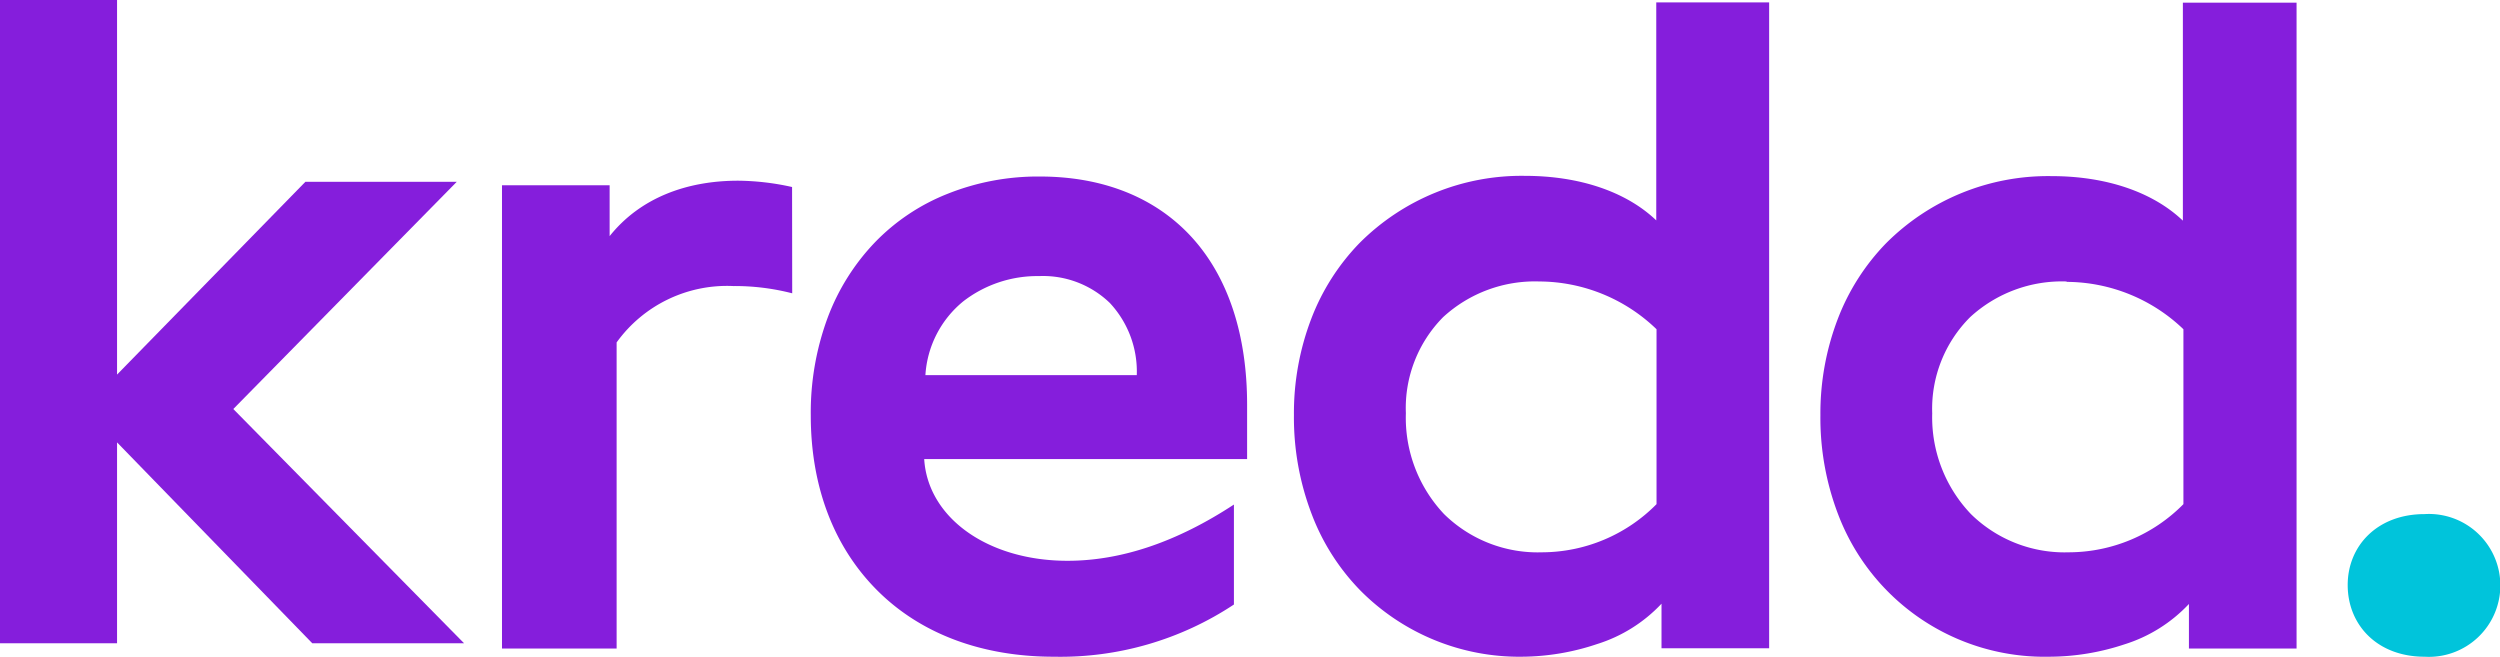
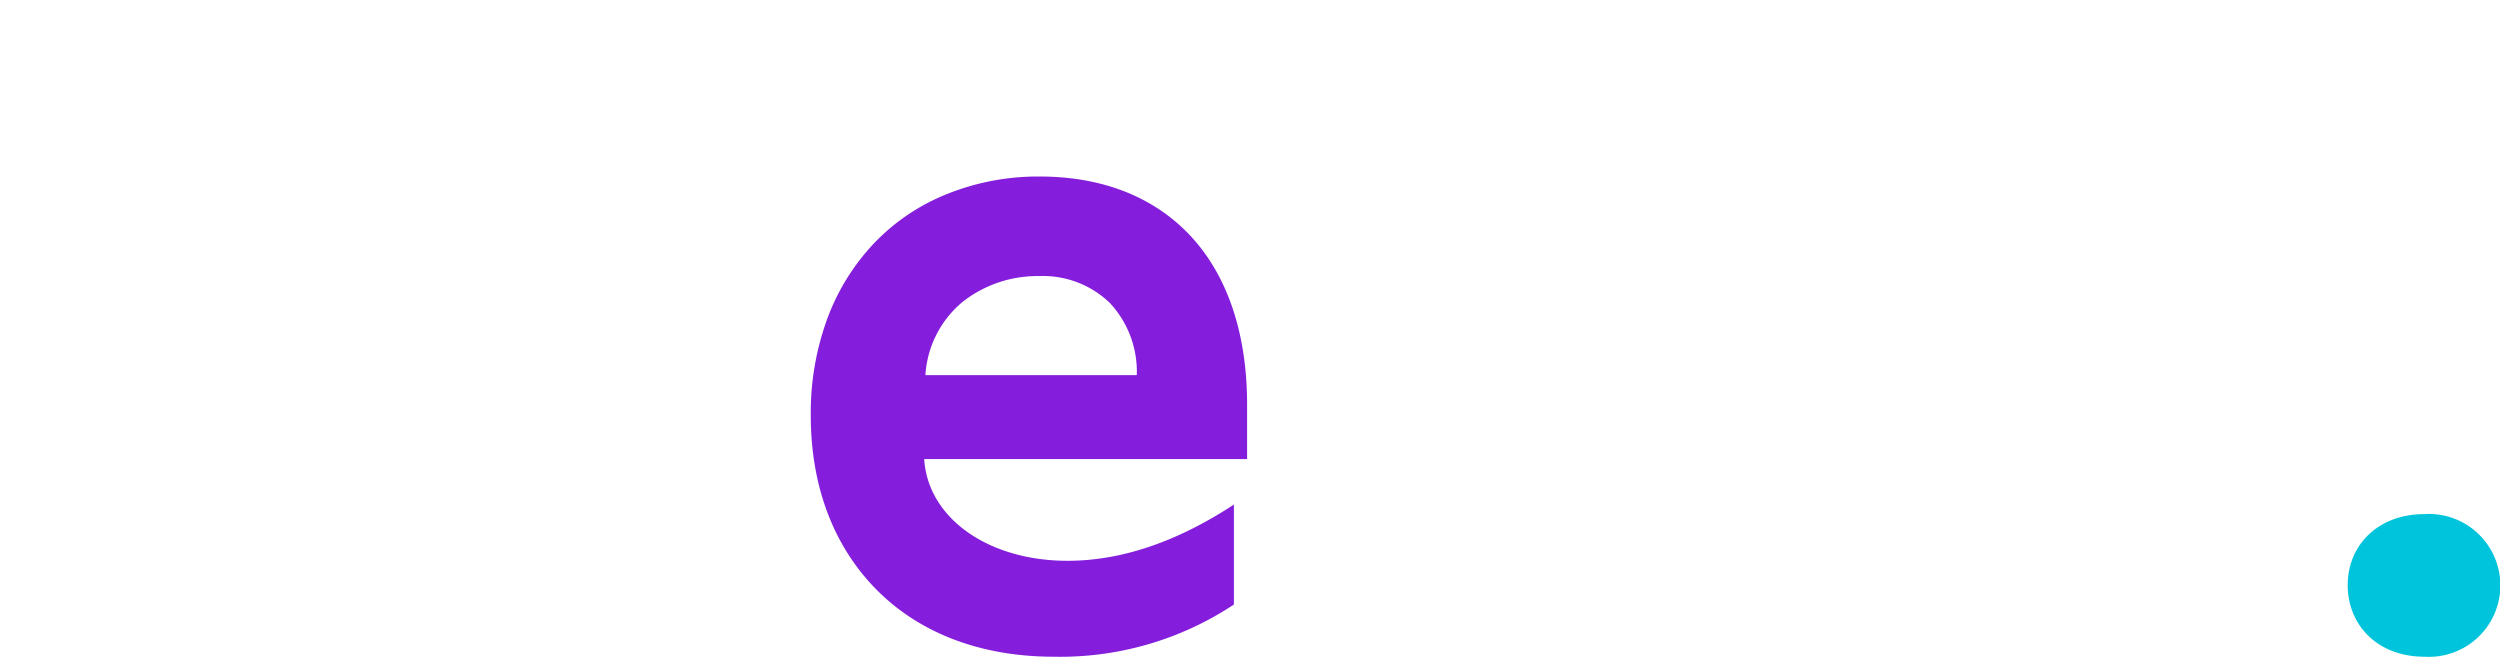
<svg xmlns="http://www.w3.org/2000/svg" id="Layer_1" data-name="Layer 1" viewBox="0 0 185.81 48.82">
-   <path id="Fill_8" data-name="Fill 8" d="M566.85,389.69,584,407.1H572.72l-14.51-14.93V407.1h-8.7V359.29h8.7v27.84l14-14.33h11.25Z" transform="translate(-549.51 -359.29)" style="fill:#851edc" />
-   <path id="Fill_9" data-name="Fill 9" d="M608.39,381.09a17.09,17.09,0,0,0-4.39-.54,10.11,10.11,0,0,0-8.66,4.19v22.75h-8.52V373.06h8v3.78c2.27-2.84,5.71-4.12,9.56-4.12a19,19,0,0,1,4,.47Z" transform="translate(-549.51 -359.29)" style="fill:#851edc" />
  <path id="Fill_11" data-name="Fill 11" d="M627.84,408.1c-5.35,0-9.9-1.7-13.13-4.93s-4.94-7.72-4.94-13a20.33,20.33,0,0,1,1.26-7.28,16.39,16.39,0,0,1,3.52-5.6,15.37,15.37,0,0,1,5.4-3.6,18.09,18.09,0,0,1,6.86-1.28c4.71,0,8.62,1.58,11.31,4.55s4.08,7.25,4.08,12.4v4.05h-24c.27,4.38,4.75,7.56,10.65,7.56,4,0,8.13-1.4,12.37-4.18v7.43A23.36,23.36,0,0,1,627.84,408.1Zm-1.1-28.29a9,9,0,0,0-5.64,1.88,7.68,7.68,0,0,0-2.81,5.48H634a7.47,7.47,0,0,0-2-5.36A7.15,7.15,0,0,0,626.74,379.81Z" transform="translate(-549.51 -359.29)" style="fill:#851edc" />
-   <path id="Fill_13" data-name="Fill 13" d="M662.61,408.1a16.63,16.63,0,0,1-12-4.93A16.43,16.43,0,0,1,647,397.5a20.1,20.1,0,0,1-1.32-7.36,19.64,19.64,0,0,1,1.29-7.16,16.54,16.54,0,0,1,3.58-5.62,17,17,0,0,1,12.3-5c4.06,0,7.53,1.18,9.76,3.31v-16.2H681v48h-8v-3.31a11.12,11.12,0,0,1-4.79,3A17.82,17.82,0,0,1,662.61,408.1Zm1.31-27.89a10.08,10.08,0,0,0-7.15,2.65A9.61,9.61,0,0,0,654,390a10.42,10.42,0,0,0,2.84,7.5,9.93,9.93,0,0,0,7.26,2.84,12,12,0,0,0,8.53-3.58v-13A12.61,12.61,0,0,0,663.92,380.21Z" transform="translate(-549.51 -359.29)" style="fill:#851edc" />
-   <path id="Fill_15" data-name="Fill 15" d="M701.78,408.1a16.41,16.41,0,0,1-15.66-10.6,20.09,20.09,0,0,1-1.31-7.36A19.64,19.64,0,0,1,686.1,383a16.54,16.54,0,0,1,3.58-5.62,17,17,0,0,1,12.31-5c4.06,0,7.52,1.18,9.76,3.31v-16.2h8.45v48h-8v-3.31a11.12,11.12,0,0,1-4.79,3A17.86,17.86,0,0,1,701.78,408.1Zm1.31-27.89a10.08,10.08,0,0,0-7.15,2.65,9.62,9.62,0,0,0-2.82,7.15A10.41,10.41,0,0,0,696,397.5a9.93,9.93,0,0,0,7.26,2.84,12,12,0,0,0,8.53-3.58v-13a12.61,12.61,0,0,0-8.66-3.52Z" transform="translate(-549.51 -359.29)" style="fill:#851edc" />
  <path id="Fill_17" data-name="Fill 17" d="M724,402.77c0-2.91,2.2-5.27,5.71-5.27a5.31,5.31,0,1,1,0,10.6c-3.51,0-5.71-2.36-5.71-5.33" transform="translate(-549.51 -359.29)" style="fill:#00c4db" />
</svg>